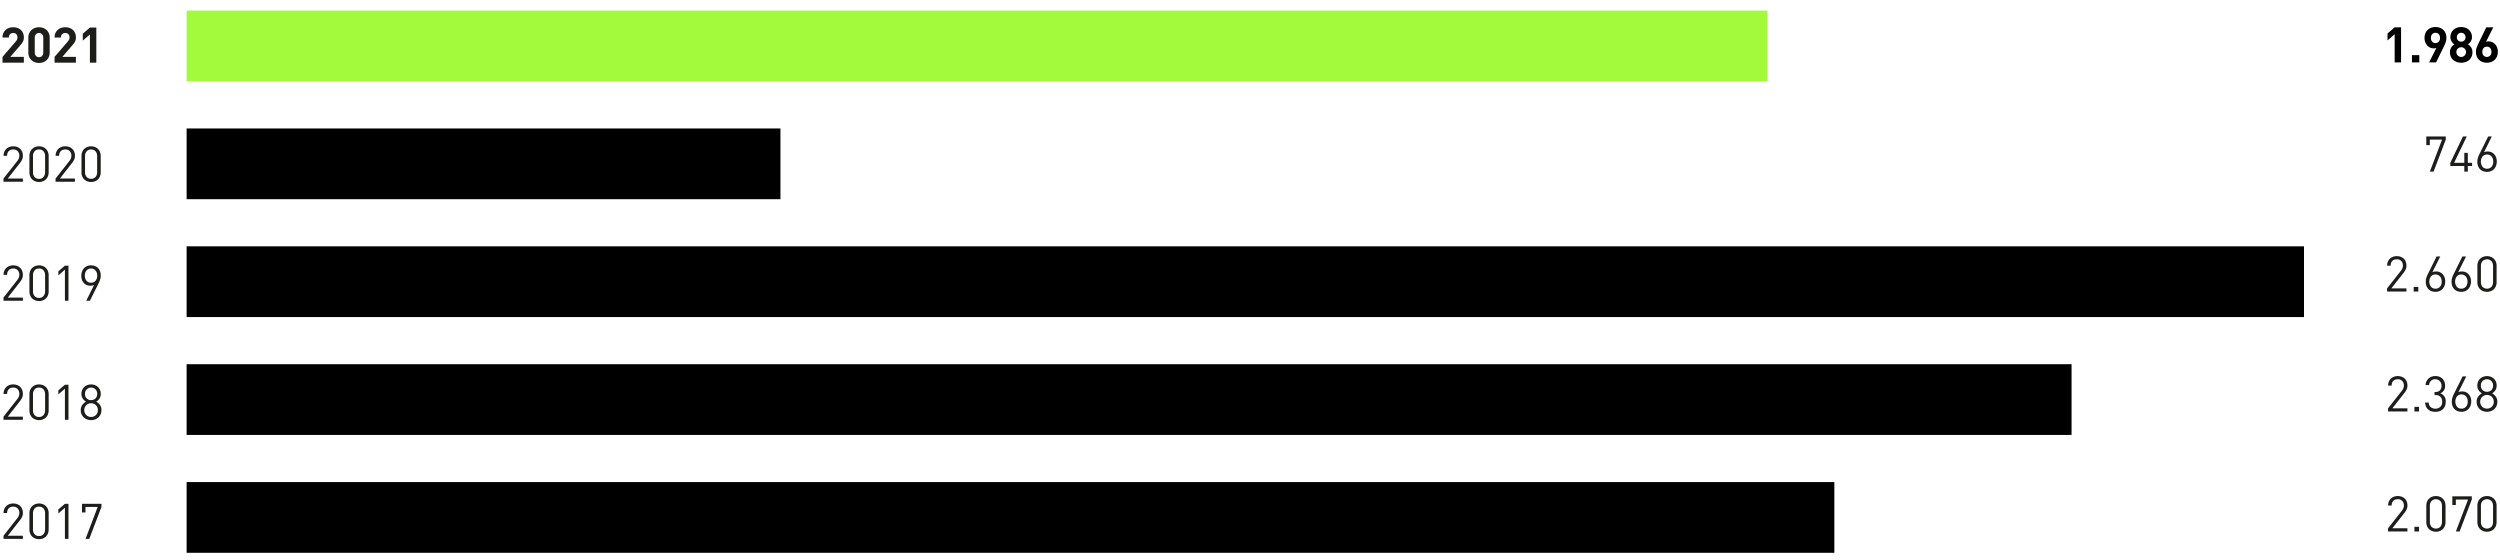
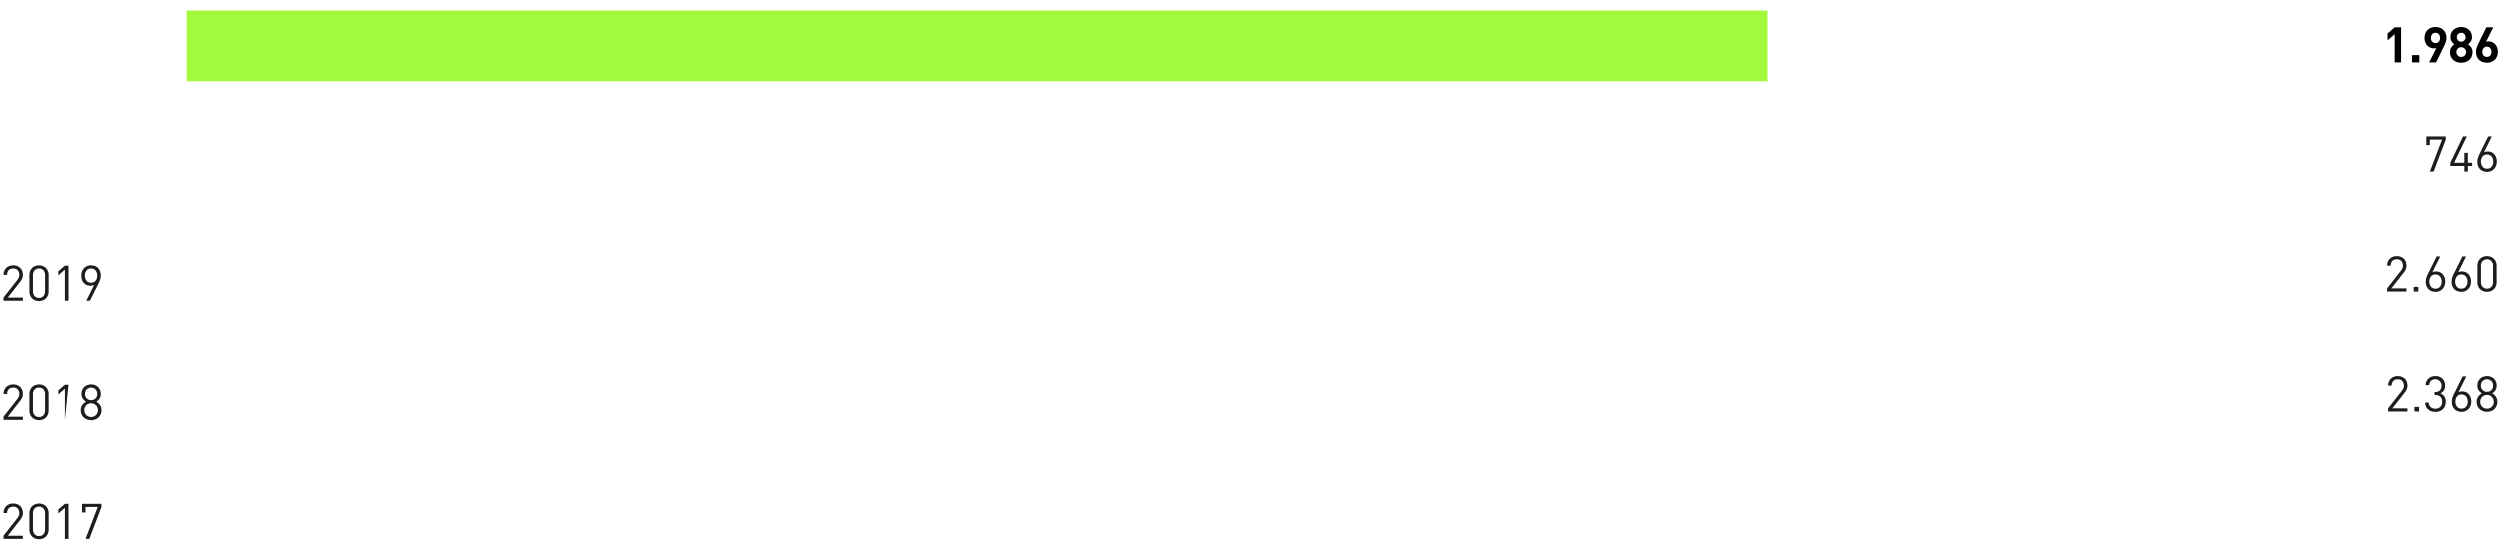
<svg xmlns="http://www.w3.org/2000/svg" width="710" height="159" viewBox="0 0 710 159">
  <g fill="#1d1d1b">
-     <path d="M.714 17.791v-1.638l3.724-4.326a2.47 2.47 0 00.399-.588 1.495 1.495 0 00.12-.616 1.301 1.301 0 00-.309-.903 1.142 1.142 0 00-.896-.343 1.573 1.573 0 00-.44.063 1.066 1.066 0 00-.393.21 1.035 1.035 0 00-.28.392 1.553 1.553 0 00-.105.61H.714a3.083 3.083 0 01.231-1.226 2.628 2.628 0 01.644-.917 2.799 2.799 0 01.966-.574 3.56 3.56 0 011.197-.196 3.556 3.556 0 011.218.203 2.783 2.783 0 01.959.574 2.571 2.571 0 01.623.91 3.131 3.131 0 01.224 1.211 2.757 2.757 0 01-.07.651 2.633 2.633 0 01-.203.553 3.104 3.104 0 01-.336.525q-.203.26-.455.553l-2.786 3.234h3.85v1.638zM14.112 14.907a3.104 3.104 0 01-.245 1.267 2.76 2.76 0 01-.658.931 2.8 2.8 0 01-.966.574 3.521 3.521 0 01-2.317 0 2.883 2.883 0 01-.966-.574 2.706 2.706 0 01-.665-.93 3.096 3.096 0 01-.245-1.268v-4.2a3.096 3.096 0 01.245-1.267 2.709 2.709 0 01.665-.931 2.887 2.887 0 01.966-.574 3.521 3.521 0 012.317 0 2.803 2.803 0 01.966.574 2.762 2.762 0 01.658.93 3.105 3.105 0 01.245 1.268zm-1.82-4.172a1.428 1.428 0 00-.329-.994 1.123 1.123 0 00-.875-.364 1.145 1.145 0 00-.882.364 1.41 1.41 0 00-.336.994v4.158a1.384 1.384 0 00.336.987 1.156 1.156 0 00.882.357 1.134 1.134 0 00.875-.357 1.402 1.402 0 00.329-.987zM15.498 17.791v-1.638l3.724-4.326a2.47 2.47 0 00.399-.588 1.495 1.495 0 00.119-.616 1.3 1.3 0 00-.308-.903 1.142 1.142 0 00-.896-.343 1.573 1.573 0 00-.441.063 1.066 1.066 0 00-.392.21 1.035 1.035 0 00-.28.392 1.553 1.553 0 00-.105.61h-1.82a3.083 3.083 0 01.231-1.226 2.628 2.628 0 01.644-.917 2.798 2.798 0 01.966-.574 3.755 3.755 0 012.415.007 2.783 2.783 0 01.959.574 2.571 2.571 0 01.623.91 3.131 3.131 0 01.224 1.21 2.757 2.757 0 01-.07.652 2.633 2.633 0 01-.203.553 3.105 3.105 0 01-.336.525q-.203.26-.455.553l-2.786 3.234h3.85v1.638zM25.536 17.791V9.783l-2.03 1.764v-1.96l2.03-1.764h1.82v9.968z" />
-   </g>
+     </g>
  <g fill="#1d1d1b">
-     <path d="M.994 51.604v-.896l3.934-4.998a3.023 3.023 0 00.42-.714 2.019 2.019 0 00.14-.757 1.838 1.838 0 00-.455-1.301 1.662 1.662 0 00-1.281-.49 2.231 2.231 0 00-.665.097 1.409 1.409 0 00-.553.322 1.59 1.59 0 00-.378.568 2.16 2.16 0 00-.14.818H1.008a2.93 2.93 0 01.196-1.085 2.474 2.474 0 01.553-.854 2.549 2.549 0 01.86-.56 3.02 3.02 0 011.135-.203 3.17 3.17 0 011.12.19 2.509 2.509 0 01.868.539 2.363 2.363 0 01.56.846 3.014 3.014 0 01.196 1.113 2.553 2.553 0 01-.196 1.043 5.013 5.013 0 01-.602.974l-3.486 4.451h4.284v.896zM13.818 48.944a2.939 2.939 0 01-.21 1.127 2.5 2.5 0 01-1.435 1.42 3.1 3.1 0 01-2.17 0 2.625 2.625 0 01-.868-.552 2.43 2.43 0 01-.574-.868 3.028 3.028 0 01-.203-1.127v-4.649a3.03 3.03 0 01.203-1.127 2.433 2.433 0 01.574-.867 2.629 2.629 0 01.868-.553 3.1 3.1 0 012.17 0 2.5 2.5 0 011.435 1.42 2.94 2.94 0 01.21 1.127zm-1.008-4.592a2.085 2.085 0 00-.44-1.365 1.56 1.56 0 00-1.282-.54 1.56 1.56 0 00-1.28.54 2.085 2.085 0 00-.442 1.365v4.535a2.085 2.085 0 00.441 1.365 1.56 1.56 0 001.281.54 1.56 1.56 0 001.281-.54 2.085 2.085 0 00.441-1.365zM15.778 51.604v-.896l3.934-4.998a3.023 3.023 0 00.42-.714 2.019 2.019 0 00.14-.756 1.838 1.838 0 00-.455-1.302 1.662 1.662 0 00-1.281-.49 2.231 2.231 0 00-.665.097 1.409 1.409 0 00-.553.322 1.59 1.59 0 00-.378.568 2.16 2.16 0 00-.14.818h-1.008a2.93 2.93 0 01.196-1.085 2.474 2.474 0 01.553-.854 2.548 2.548 0 01.86-.56 3.02 3.02 0 011.135-.202 3.17 3.17 0 011.12.189 2.509 2.509 0 01.868.539 2.363 2.363 0 01.56.846 3.014 3.014 0 01.196 1.113 2.552 2.552 0 01-.196 1.043 5.013 5.013 0 01-.602.974l-3.486 4.452h4.284v.896zM28.602 48.944a2.94 2.94 0 01-.21 1.127 2.5 2.5 0 01-1.435 1.42 3.1 3.1 0 01-2.17 0 2.625 2.625 0 01-.868-.552 2.43 2.43 0 01-.574-.868 3.028 3.028 0 01-.203-1.127v-4.649a3.03 3.03 0 01.203-1.127 2.433 2.433 0 01.574-.867 2.629 2.629 0 01.868-.553 3.1 3.1 0 012.17 0 2.5 2.5 0 011.435 1.42 2.941 2.941 0 01.21 1.127zm-1.008-4.592a2.086 2.086 0 00-.44-1.365 1.792 1.792 0 00-2.563 0 2.086 2.086 0 00-.44 1.365v4.535a2.085 2.085 0 00.44 1.365 1.792 1.792 0 002.562 0 2.085 2.085 0 00.441-1.365z" />
-   </g>
+     </g>
  <g fill="#1d1d1b">
    <path d="M.994 85.414v-.896l3.934-4.998a3.023 3.023 0 00.42-.714 2.019 2.019 0 00.14-.756 1.838 1.838 0 00-.455-1.302 1.662 1.662 0 00-1.281-.49 2.231 2.231 0 00-.665.098 1.409 1.409 0 00-.553.322 1.59 1.59 0 00-.378.567 2.16 2.16 0 00-.14.819H1.008a2.93 2.93 0 01.196-1.085 2.474 2.474 0 01.553-.854 2.548 2.548 0 01.861-.56 3.02 3.02 0 011.134-.203 3.17 3.17 0 011.12.189 2.509 2.509 0 01.868.539 2.363 2.363 0 01.56.847 3.014 3.014 0 01.196 1.113 2.553 2.553 0 01-.196 1.043 5.013 5.013 0 01-.602.973l-3.486 4.452h4.284v.896zM13.818 82.754a2.939 2.939 0 01-.21 1.127 2.5 2.5 0 01-1.435 1.421 3.1 3.1 0 01-2.17 0 2.625 2.625 0 01-.868-.553 2.43 2.43 0 01-.574-.868 3.028 3.028 0 01-.203-1.127v-4.648a3.03 3.03 0 01.203-1.127 2.433 2.433 0 01.574-.868 2.629 2.629 0 01.868-.553 3.1 3.1 0 012.17 0 2.5 2.5 0 011.435 1.421 2.94 2.94 0 01.21 1.127zm-1.008-4.592a2.085 2.085 0 00-.44-1.365 1.56 1.56 0 00-1.282-.539 1.56 1.56 0 00-1.28.54 2.085 2.085 0 00-.442 1.364v4.536a2.085 2.085 0 00.441 1.365 1.56 1.56 0 001.281.54 1.56 1.56 0 001.281-.54 2.085 2.085 0 00.441-1.365zM18.438 85.414v-8.848l-1.862 1.638v-1.148l1.862-1.61h1.008v9.968zM28.616 78.232a3.876 3.876 0 01-.154 1.071 6.578 6.578 0 01-.476 1.17l-2.45 4.941h-1.05l2.24-4.48a2.55 2.55 0 01-1.064.21 2.61 2.61 0 01-1.064-.21 2.326 2.326 0 01-.812-.588 2.65 2.65 0 01-.518-.896 3.397 3.397 0 01-.182-1.134 3.45 3.45 0 01.196-1.176 2.756 2.756 0 01.553-.938 2.531 2.531 0 01.868-.616 2.81 2.81 0 011.141-.224 3.128 3.128 0 011.148.203 2.381 2.381 0 01.875.581 2.63 2.63 0 01.553.91 3.381 3.381 0 01.196 1.176zm-1.008.042a2.139 2.139 0 00-.483-1.47 1.626 1.626 0 00-1.281-.546 1.605 1.605 0 00-1.274.546 2.159 2.159 0 00-.476 1.47 2.644 2.644 0 00.112.784 1.912 1.912 0 00.329.637 1.565 1.565 0 00.546.434 1.714 1.714 0 00.763.161 1.626 1.626 0 001.281-.546 2.138 2.138 0 00.483-1.47z" />
  </g>
  <g fill="#1d1d1b">
-     <path d="M.994 119.229v-.896l3.934-4.999a3.023 3.023 0 00.42-.713 2.019 2.019 0 00.14-.756 1.838 1.838 0 00-.455-1.303 1.662 1.662 0 00-1.281-.49 2.231 2.231 0 00-.665.098 1.409 1.409 0 00-.553.322 1.59 1.59 0 00-.378.568 2.16 2.16 0 00-.14.818H1.008a2.93 2.93 0 01.196-1.085 2.474 2.474 0 01.553-.854 2.549 2.549 0 01.861-.56 3.02 3.02 0 011.134-.203 3.17 3.17 0 011.12.19 2.509 2.509 0 01.868.539 2.363 2.363 0 01.56.846 3.014 3.014 0 01.196 1.113 2.553 2.553 0 01-.196 1.043 5.013 5.013 0 01-.602.974l-3.486 4.451h4.284v.896zM13.818 116.569a2.939 2.939 0 01-.21 1.127 2.5 2.5 0 01-1.435 1.42 3.1 3.1 0 01-2.17 0 2.625 2.625 0 01-.868-.552 2.43 2.43 0 01-.574-.868 3.028 3.028 0 01-.203-1.127v-4.649a3.03 3.03 0 01.203-1.127 2.433 2.433 0 01.574-.868 2.629 2.629 0 01.868-.553 3.1 3.1 0 012.17 0 2.5 2.5 0 011.435 1.421 2.94 2.94 0 01.21 1.127zm-1.008-4.592a2.085 2.085 0 00-.44-1.365 1.56 1.56 0 00-1.282-.54 1.56 1.56 0 00-1.28.54 2.085 2.085 0 00-.442 1.365v4.535a2.085 2.085 0 00.441 1.365 1.56 1.56 0 001.281.54 1.56 1.56 0 001.281-.54 2.085 2.085 0 00.441-1.365zM18.438 119.229v-8.848l-1.862 1.638v-1.148l1.862-1.61h1.008v9.967zM28.812 116.485a2.865 2.865 0 01-.224 1.148 2.692 2.692 0 01-.623.896 2.766 2.766 0 01-.938.58 3.39 3.39 0 01-2.31 0 2.761 2.761 0 01-.938-.58 2.685 2.685 0 01-.623-.896 2.86 2.86 0 01-.224-1.148 2.409 2.409 0 01.434-1.47 3.467 3.467 0 011.064-.952 2.724 2.724 0 01-.945-.883 2.377 2.377 0 01-.357-1.33 2.788 2.788 0 01.203-1.078 2.475 2.475 0 01.574-.846 2.612 2.612 0 01.875-.553 3.14 3.14 0 012.184 0 2.617 2.617 0 01.875.553 2.482 2.482 0 01.574.846 2.797 2.797 0 01.203 1.079 2.415 2.415 0 01-.35 1.33 2.663 2.663 0 01-.938.882 3.393 3.393 0 011.057.951 2.437 2.437 0 01.427 1.47zm-1.008-.015a1.943 1.943 0 00-.553-1.386 1.812 1.812 0 00-.616-.412 2.05 2.05 0 00-1.526 0 1.811 1.811 0 00-.616.412 1.993 1.993 0 000 2.772 1.808 1.808 0 00.616.414 2.054 2.054 0 001.526 0 1.81 1.81 0 00.616-.414 1.943 1.943 0 00.553-1.386zm-.196-4.606a1.786 1.786 0 00-.483-1.288 1.81 1.81 0 00-2.506 0 1.786 1.786 0 00-.483 1.288 1.756 1.756 0 00.483 1.289 1.847 1.847 0 002.506 0 1.756 1.756 0 00.483-1.288z" />
+     <path d="M.994 119.229v-.896l3.934-4.999a3.023 3.023 0 00.42-.713 2.019 2.019 0 00.14-.756 1.838 1.838 0 00-.455-1.303 1.662 1.662 0 00-1.281-.49 2.231 2.231 0 00-.665.098 1.409 1.409 0 00-.553.322 1.59 1.59 0 00-.378.568 2.16 2.16 0 00-.14.818H1.008a2.93 2.93 0 01.196-1.085 2.474 2.474 0 01.553-.854 2.549 2.549 0 01.861-.56 3.02 3.02 0 011.134-.203 3.17 3.17 0 011.12.19 2.509 2.509 0 01.868.539 2.363 2.363 0 01.56.846 3.014 3.014 0 01.196 1.113 2.553 2.553 0 01-.196 1.043 5.013 5.013 0 01-.602.974l-3.486 4.451h4.284v.896zM13.818 116.569a2.939 2.939 0 01-.21 1.127 2.5 2.5 0 01-1.435 1.42 3.1 3.1 0 01-2.17 0 2.625 2.625 0 01-.868-.552 2.43 2.43 0 01-.574-.868 3.028 3.028 0 01-.203-1.127v-4.649a3.03 3.03 0 01.203-1.127 2.433 2.433 0 01.574-.868 2.629 2.629 0 01.868-.553 3.1 3.1 0 012.17 0 2.5 2.5 0 011.435 1.421 2.94 2.94 0 01.21 1.127zm-1.008-4.592a2.085 2.085 0 00-.44-1.365 1.56 1.56 0 00-1.282-.54 1.56 1.56 0 00-1.28.54 2.085 2.085 0 00-.442 1.365v4.535a2.085 2.085 0 00.441 1.365 1.56 1.56 0 001.281.54 1.56 1.56 0 001.281-.54 2.085 2.085 0 00.441-1.365zM18.438 119.229v-8.848l-1.862 1.638v-1.148l1.862-1.61h1.008zM28.812 116.485a2.865 2.865 0 01-.224 1.148 2.692 2.692 0 01-.623.896 2.766 2.766 0 01-.938.58 3.39 3.39 0 01-2.31 0 2.761 2.761 0 01-.938-.58 2.685 2.685 0 01-.623-.896 2.86 2.86 0 01-.224-1.148 2.409 2.409 0 01.434-1.47 3.467 3.467 0 011.064-.952 2.724 2.724 0 01-.945-.883 2.377 2.377 0 01-.357-1.33 2.788 2.788 0 01.203-1.078 2.475 2.475 0 01.574-.846 2.612 2.612 0 01.875-.553 3.14 3.14 0 012.184 0 2.617 2.617 0 01.875.553 2.482 2.482 0 01.574.846 2.797 2.797 0 01.203 1.079 2.415 2.415 0 01-.35 1.33 2.663 2.663 0 01-.938.882 3.393 3.393 0 011.057.951 2.437 2.437 0 01.427 1.47zm-1.008-.015a1.943 1.943 0 00-.553-1.386 1.812 1.812 0 00-.616-.412 2.05 2.05 0 00-1.526 0 1.811 1.811 0 00-.616.412 1.993 1.993 0 000 2.772 1.808 1.808 0 00.616.414 2.054 2.054 0 001.526 0 1.81 1.81 0 00.616-.414 1.943 1.943 0 00.553-1.386zm-.196-4.606a1.786 1.786 0 00-.483-1.288 1.81 1.81 0 00-2.506 0 1.786 1.786 0 00-.483 1.288 1.756 1.756 0 00.483 1.289 1.847 1.847 0 002.506 0 1.756 1.756 0 00.483-1.288z" />
  </g>
  <g fill="#1d1d1b">
    <path d="M.994 153.043v-.896l3.934-4.998a3.023 3.023 0 00.42-.714 2.019 2.019 0 00.14-.756 1.838 1.838 0 00-.455-1.302 1.662 1.662 0 00-1.281-.49 2.232 2.232 0 00-.665.098 1.409 1.409 0 00-.553.322 1.59 1.59 0 00-.378.567 2.16 2.16 0 00-.14.819H1.008a2.93 2.93 0 01.196-1.085 2.474 2.474 0 01.553-.854 2.548 2.548 0 01.861-.56 3.02 3.02 0 011.134-.203 3.17 3.17 0 011.12.189 2.509 2.509 0 01.868.539 2.363 2.363 0 01.56.847 3.014 3.014 0 01.196 1.113 2.553 2.553 0 01-.196 1.043 5.013 5.013 0 01-.602.973l-3.486 4.452h4.284v.896zM13.818 150.383a2.939 2.939 0 01-.21 1.127 2.5 2.5 0 01-1.435 1.42 3.1 3.1 0 01-2.17 0 2.625 2.625 0 01-.868-.552 2.43 2.43 0 01-.574-.868 3.028 3.028 0 01-.203-1.127v-4.648a3.03 3.03 0 01.203-1.127 2.433 2.433 0 01.574-.868 2.629 2.629 0 01.868-.553 3.1 3.1 0 012.17 0 2.5 2.5 0 011.435 1.42 2.94 2.94 0 01.21 1.128zm-1.008-4.592a2.085 2.085 0 00-.44-1.365 1.56 1.56 0 00-1.282-.539 1.56 1.56 0 00-1.28.54 2.085 2.085 0 00-.442 1.364v4.536a2.084 2.084 0 00.441 1.365 1.56 1.56 0 001.281.539 1.56 1.56 0 001.281-.54 2.084 2.084 0 00.441-1.364zM18.438 153.043v-8.848l-1.862 1.638v-1.148l1.862-1.61h1.008v9.968zM25.354 153.043H24.29l3.458-9.072h-3.472v1.568h-.994v-2.464h5.53v.896z" />
  </g>
-   <path d="M53 136.916h467.955v20.088H53zM53 103.436h535.322v20.088H53zM53 69.956h601.333v20.088H53zM53 36.476h168.645v20.088H53z" />
  <path fill="#a3fa3d" d="M53 2.996h448.965v20.088H53z" />
  <g>
    <g fill="#1d1d1b">
      <path d="M677.926 82.797V81.9l3.934-4.998a3.044 3.044 0 00.42-.714 2.018 2.018 0 00.14-.756 1.838 1.838 0 00-.455-1.302 1.663 1.663 0 00-1.28-.49 2.238 2.238 0 00-.666.098 1.402 1.402 0 00-.553.322 1.585 1.585 0 00-.378.567 2.165 2.165 0 00-.14.819h-1.008a2.928 2.928 0 01.196-1.085 2.48 2.48 0 01.553-.854 2.56 2.56 0 01.861-.56 3.013 3.013 0 011.134-.203 3.17 3.17 0 011.12.19 2.515 2.515 0 01.868.538 2.369 2.369 0 01.56.847 3.01 3.01 0 01.196 1.113 2.55 2.55 0 01-.196 1.043 4.998 4.998 0 01-.602.973l-3.486 4.452h4.284v.896zM685.486 82.797V81.48h1.316v1.316zM694.446 79.927a3.465 3.465 0 01-.196 1.176 2.759 2.759 0 01-.553.938 2.528 2.528 0 01-.868.616 2.813 2.813 0 01-1.141.224 3.123 3.123 0 01-1.148-.203 2.372 2.372 0 01-.875-.581 2.63 2.63 0 01-.553-.91 3.374 3.374 0 01-.196-1.176 3.888 3.888 0 01.154-1.071 6.535 6.535 0 01.476-1.169l2.45-4.942h1.036l-2.226 4.48a2.51 2.51 0 011.05-.21 2.606 2.606 0 011.064.21 2.332 2.332 0 01.812.588 2.75 2.75 0 01.525.896 3.285 3.285 0 01.189 1.134zm-1.008.042a2.65 2.65 0 00-.112-.784 1.85 1.85 0 00-.336-.637 1.635 1.635 0 00-.553-.434 1.724 1.724 0 00-.763-.161 1.605 1.605 0 00-1.274.546 2.507 2.507 0 000 2.94 1.606 1.606 0 001.274.546 1.628 1.628 0 001.281-.546 2.14 2.14 0 00.483-1.47zM701.768 79.927a3.465 3.465 0 01-.196 1.176 2.759 2.759 0 01-.553.938 2.528 2.528 0 01-.868.616 2.813 2.813 0 01-1.14.224 3.123 3.123 0 01-1.149-.203 2.372 2.372 0 01-.875-.581 2.63 2.63 0 01-.553-.91 3.374 3.374 0 01-.196-1.176 3.888 3.888 0 01.154-1.071 6.535 6.535 0 01.476-1.169l2.45-4.942h1.036l-2.226 4.48a2.51 2.51 0 011.05-.21 2.606 2.606 0 011.064.21 2.332 2.332 0 01.812.588 2.75 2.75 0 01.525.896 3.284 3.284 0 01.19 1.134zm-1.008.042a2.65 2.65 0 00-.112-.784 1.85 1.85 0 00-.336-.637 1.635 1.635 0 00-.553-.434 1.724 1.724 0 00-.763-.161 1.605 1.605 0 00-1.274.546 2.507 2.507 0 000 2.94 1.606 1.606 0 001.274.546 1.628 1.628 0 001.281-.546 2.14 2.14 0 00.483-1.47zM709.034 80.137a2.932 2.932 0 01-.21 1.127 2.5 2.5 0 01-1.435 1.421 3.104 3.104 0 01-2.17 0 2.626 2.626 0 01-.868-.553 2.427 2.427 0 01-.574-.868 3.025 3.025 0 01-.203-1.127v-4.648a3.029 3.029 0 01.203-1.127 2.436 2.436 0 01.574-.868 2.632 2.632 0 01.868-.553 3.104 3.104 0 012.17 0 2.497 2.497 0 011.435 1.42 2.935 2.935 0 01.21 1.128zm-1.008-4.592a2.086 2.086 0 00-.441-1.365 1.793 1.793 0 00-2.562 0 2.086 2.086 0 00-.441 1.365v4.536a2.083 2.083 0 00.441 1.365 1.792 1.792 0 002.562 0 2.083 2.083 0 00.44-1.365z" />
    </g>
    <g fill="#1d1d1b">
      <path d="M678.207 116.863v-.896l3.934-4.998a3.045 3.045 0 00.42-.714 2.018 2.018 0 00.14-.755 1.838 1.838 0 00-.455-1.303 1.663 1.663 0 00-1.282-.49 2.238 2.238 0 00-.665.098 1.402 1.402 0 00-.552.322 1.585 1.585 0 00-.379.567 2.165 2.165 0 00-.14.82h-1.008a2.928 2.928 0 01.197-1.086 2.48 2.48 0 01.552-.854 2.56 2.56 0 01.862-.56 3.013 3.013 0 011.133-.203 3.17 3.17 0 011.12.19 2.515 2.515 0 01.869.538 2.37 2.37 0 01.56.847 3.01 3.01 0 01.196 1.113 2.55 2.55 0 01-.197 1.043 4.999 4.999 0 01-.601.973l-3.487 4.452h4.285v.896zM685.696 116.863v-1.316h1.316v1.316zM694.586 114.147a2.986 2.986 0 01-.231 1.211 2.52 2.52 0 01-1.554 1.421 3.55 3.55 0 01-1.14.182 3.866 3.866 0 01-1.107-.154 2.452 2.452 0 01-1.547-1.309 2.893 2.893 0 01-.273-1.169h1.008a1.993 1.993 0 00.196.791 1.6 1.6 0 00.434.54 1.762 1.762 0 00.595.307 2.412 2.412 0 00.693.098 1.951 1.951 0 001.365-.504 1.835 1.835 0 00.553-1.428 2.024 2.024 0 00-.47-1.42 1.934 1.934 0 00-1.49-.512h-.21v-.882h.21a1.717 1.717 0 001.351-.483 1.93 1.93 0 00.427-1.323 1.805 1.805 0 00-2.996-1.372 1.865 1.865 0 00-.532 1.218h-1.008a2.921 2.921 0 01.273-1.078 2.562 2.562 0 01.602-.805 2.611 2.611 0 01.861-.504 3.138 3.138 0 011.064-.175 3.09 3.09 0 011.113.196 2.512 2.512 0 01.868.546 2.481 2.481 0 01.56.854 2.939 2.939 0 01.203 1.106 2.21 2.21 0 01-1.344 2.212 2.333 2.333 0 011.526 2.436zM701.838 113.993a3.465 3.465 0 01-.195 1.176 2.759 2.759 0 01-.554.938 2.528 2.528 0 01-.867.616 2.813 2.813 0 01-1.141.224 3.123 3.123 0 01-1.148-.203 2.372 2.372 0 01-.875-.58 2.63 2.63 0 01-.554-.91 3.374 3.374 0 01-.195-1.177 3.888 3.888 0 01.153-1.07 6.534 6.534 0 01.476-1.17l2.45-4.941h1.036l-2.226 4.48a2.51 2.51 0 011.05-.21 2.606 2.606 0 011.065.21 2.332 2.332 0 01.812.587 2.75 2.75 0 01.524.896 3.284 3.284 0 01.19 1.134zm-1.007.042a2.65 2.65 0 00-.113-.784 1.85 1.85 0 00-.336-.637 1.635 1.635 0 00-.552-.434 1.724 1.724 0 00-.764-.161 1.605 1.605 0 00-1.274.546 2.507 2.507 0 000 2.94 1.606 1.606 0 001.274.546 1.628 1.628 0 001.282-.546 2.14 2.14 0 00.483-1.47zM709.245 114.12a2.87 2.87 0 01-.224 1.147 2.687 2.687 0 01-.623.896 2.768 2.768 0 01-.938.581 3.385 3.385 0 01-2.31 0 2.763 2.763 0 01-.939-.58 2.686 2.686 0 01-.623-.897 2.86 2.86 0 01-.224-1.148 2.406 2.406 0 01.434-1.47 3.459 3.459 0 011.064-.952 2.724 2.724 0 01-.944-.882 2.376 2.376 0 01-.357-1.33 2.792 2.792 0 01.202-1.078 2.476 2.476 0 01.575-.847 2.615 2.615 0 01.875-.553 3.143 3.143 0 012.184 0 2.62 2.62 0 01.875.553 2.481 2.481 0 01.573.847 2.791 2.791 0 01.203 1.078 2.414 2.414 0 01-.35 1.33 2.665 2.665 0 01-.938.882 3.385 3.385 0 011.057.952 2.436 2.436 0 01.428 1.47zm-1.009-.015a1.945 1.945 0 00-.552-1.386 1.82 1.82 0 00-.617-.413 2.054 2.054 0 00-1.525 0 1.815 1.815 0 00-.617.413 1.994 1.994 0 000 2.772 1.815 1.815 0 00.617.413 2.054 2.054 0 001.525 0 1.82 1.82 0 00.617-.413 1.943 1.943 0 00.552-1.385zm-.195-4.606a1.786 1.786 0 00-.483-1.288 1.81 1.81 0 00-2.507 0 1.786 1.786 0 00-.483 1.288 1.756 1.756 0 00.483 1.288 1.847 1.847 0 002.507 0 1.756 1.756 0 00.483-1.287z" />
    </g>
    <g fill="#1d1d1b">
-       <path d="M678.207 150.93v-.896l3.934-4.998a3.044 3.044 0 00.42-.714 2.018 2.018 0 00.14-.756 1.838 1.838 0 00-.455-1.302 1.663 1.663 0 00-1.282-.49 2.238 2.238 0 00-.665.098 1.402 1.402 0 00-.552.322 1.585 1.585 0 00-.379.567 2.165 2.165 0 00-.14.819h-1.008a2.928 2.928 0 01.197-1.085 2.48 2.48 0 01.552-.854 2.56 2.56 0 01.862-.56 3.013 3.013 0 011.133-.203 3.17 3.17 0 011.12.189 2.515 2.515 0 01.869.538 2.369 2.369 0 01.56.848 3.01 3.01 0 01.196 1.113 2.55 2.55 0 01-.197 1.043 4.999 4.999 0 01-.601.973l-3.487 4.452h4.285v.896zM685.696 150.93v-1.316h1.316v1.316zM694.53 148.27a2.932 2.932 0 01-.21 1.126 2.5 2.5 0 01-1.435 1.422 3.104 3.104 0 01-2.17 0 2.626 2.626 0 01-.868-.553 2.427 2.427 0 01-.574-.869 3.025 3.025 0 01-.203-1.126v-4.648a3.029 3.029 0 01.203-1.127 2.436 2.436 0 01.574-.869 2.632 2.632 0 01.868-.552 3.104 3.104 0 012.17 0 2.497 2.497 0 011.435 1.42 2.935 2.935 0 01.21 1.128zm-1.008-4.592a2.086 2.086 0 00-.441-1.366 1.793 1.793 0 00-2.562 0 2.086 2.086 0 00-.44 1.366v4.536a2.083 2.083 0 00.44 1.365 1.792 1.792 0 002.562 0 2.083 2.083 0 00.441-1.365zM698.535 150.93h-1.065l3.458-9.072h-3.471v1.568h-.995v-2.464h5.53v.896zM709.034 148.27a2.932 2.932 0 01-.21 1.126 2.5 2.5 0 01-1.435 1.422 3.104 3.104 0 01-2.17 0 2.626 2.626 0 01-.867-.553 2.427 2.427 0 01-.575-.869 3.025 3.025 0 01-.203-1.126v-4.648a3.029 3.029 0 01.203-1.127 2.436 2.436 0 01.575-.869 2.632 2.632 0 01.867-.552 3.104 3.104 0 012.17 0 2.497 2.497 0 011.435 1.42 2.935 2.935 0 01.21 1.128zm-1.008-4.592a2.086 2.086 0 00-.44-1.366 1.793 1.793 0 00-2.563 0 2.086 2.086 0 00-.44 1.366v4.536a2.083 2.083 0 00.44 1.365 1.792 1.792 0 002.562 0 2.083 2.083 0 00.441-1.365z" />
-     </g>
+       </g>
    <g fill="#1d1d1b">
      <path d="M691.142 48.727h-1.064l3.458-9.072h-3.472v1.568h-.994v-2.464h5.53v.896zM700.857 47.145v1.582h-.993v-1.582h-3.976v-.91l3.598-7.476h1.077l-3.597 7.475h2.898v-2.827h.993v2.827h1.219v.91zM709.09 45.856a3.465 3.465 0 01-.196 1.177 2.759 2.759 0 01-.553.938 2.528 2.528 0 01-.868.615 2.813 2.813 0 01-1.141.225 3.123 3.123 0 01-1.148-.204 2.372 2.372 0 01-.875-.58 2.63 2.63 0 01-.553-.91 3.374 3.374 0 01-.196-1.177 3.888 3.888 0 01.154-1.07 6.535 6.535 0 01.476-1.17l2.45-4.941h1.036l-2.226 4.48a2.51 2.51 0 011.05-.21 2.606 2.606 0 011.064.21 2.332 2.332 0 01.812.588 2.75 2.75 0 01.525.896 3.284 3.284 0 01.189 1.133zm-1.008.042a2.65 2.65 0 00-.112-.783 1.85 1.85 0 00-.336-.637 1.635 1.635 0 00-.553-.435 1.724 1.724 0 00-.763-.16 1.605 1.605 0 00-1.274.546 2.507 2.507 0 000 2.94 1.606 1.606 0 001.274.546 1.628 1.628 0 001.281-.546 2.14 2.14 0 00.483-1.47z" />
    </g>
    <path d="M680.082 17.727V9.719l-2.03 1.763v-1.96l2.03-1.763h1.82v9.968zM684.996 17.727v-2.072h2.086v2.072zM694.782 10.754a3.714 3.714 0 01-.245 1.33q-.245.645-.581 1.33l-2.114 4.313h-1.974l2.072-4.117a1.729 1.729 0 01-.371.098 2.476 2.476 0 01-1.351-.174 2.537 2.537 0 01-.84-.581 2.893 2.893 0 01-.588-.925 3.255 3.255 0 01-.224-1.245 3.425 3.425 0 01.238-1.31 2.788 2.788 0 01.658-.98 2.845 2.845 0 01.987-.608 3.496 3.496 0 011.225-.21 3.611 3.611 0 011.225.202 2.828 2.828 0 01.987.596 2.73 2.73 0 01.658.965 3.412 3.412 0 01.238 1.316zm-1.82.015a1.492 1.492 0 00-.364-1.079 1.318 1.318 0 00-1.848 0 1.49 1.49 0 00-.364 1.079 1.538 1.538 0 00.35 1.064 1.195 1.195 0 00.938.392 1.228 1.228 0 00.924-.378 1.492 1.492 0 00.364-1.078zM702.174 14.829a3.059 3.059 0 01-.252 1.28 2.707 2.707 0 01-.686.932 2.982 2.982 0 01-1.015.574 4.018 4.018 0 01-2.478 0 2.978 2.978 0 01-1.015-.574 2.7 2.7 0 01-.686-.932 3.059 3.059 0 01-.252-1.28 2.515 2.515 0 01.12-.812 2.663 2.663 0 01.3-.623 2.467 2.467 0 01.4-.47 3.727 3.727 0 01.426-.336 2.37 2.37 0 01-.392-.321 2.647 2.647 0 01-.357-.449 2.505 2.505 0 01-.266-.573 2.348 2.348 0 01-.105-.728 2.763 2.763 0 01.245-1.183 2.703 2.703 0 01.665-.896 2.935 2.935 0 01.973-.567 3.67 3.67 0 012.366 0 2.865 2.865 0 01.966.567 2.725 2.725 0 01.903 2.079 2.348 2.348 0 01-.105.728 2.45 2.45 0 01-.63 1.022 3.153 3.153 0 01-.385.321 3.772 3.772 0 01.427.337 2.682 2.682 0 01.406.469 2.427 2.427 0 01.427 1.435zm-1.82-.028a1.354 1.354 0 00-.392-.988 1.403 1.403 0 00-1.96 0 1.354 1.354 0 00-.392.988 1.372 1.372 0 102.744 0zm-.14-4.228a1.245 1.245 0 00-.35-.896 1.172 1.172 0 00-.882-.364 1.194 1.194 0 00-.889.364 1.312 1.312 0 000 1.799 1.207 1.207 0 00.889.357 1.185 1.185 0 00.882-.357 1.238 1.238 0 00.35-.903zM709.384 14.703a3.412 3.412 0 01-.238 1.316 2.8 2.8 0 01-.658.973 2.86 2.86 0 01-.987.609 3.498 3.498 0 01-1.225.21 3.61 3.61 0 01-1.225-.204 2.82 2.82 0 01-.987-.594 2.728 2.728 0 01-.658-.967 3.408 3.408 0 01-.238-1.315 3.623 3.623 0 01.252-1.33q.252-.644.588-1.33l2.1-4.312h1.988l-2.072 4.116a1.779 1.779 0 01.371-.099 2.542 2.542 0 01.371-.027 2.425 2.425 0 01.973.203 2.642 2.642 0 01.84.58 2.744 2.744 0 01.588.931 3.375 3.375 0 01.217 1.24zm-1.82.014a1.54 1.54 0 00-.35-1.065 1.197 1.197 0 00-.938-.391 1.227 1.227 0 00-.924.378 1.49 1.49 0 00-.364 1.078 1.489 1.489 0 00.364 1.077 1.318 1.318 0 001.848 0 1.49 1.49 0 00.364-1.077z" />
  </g>
</svg>